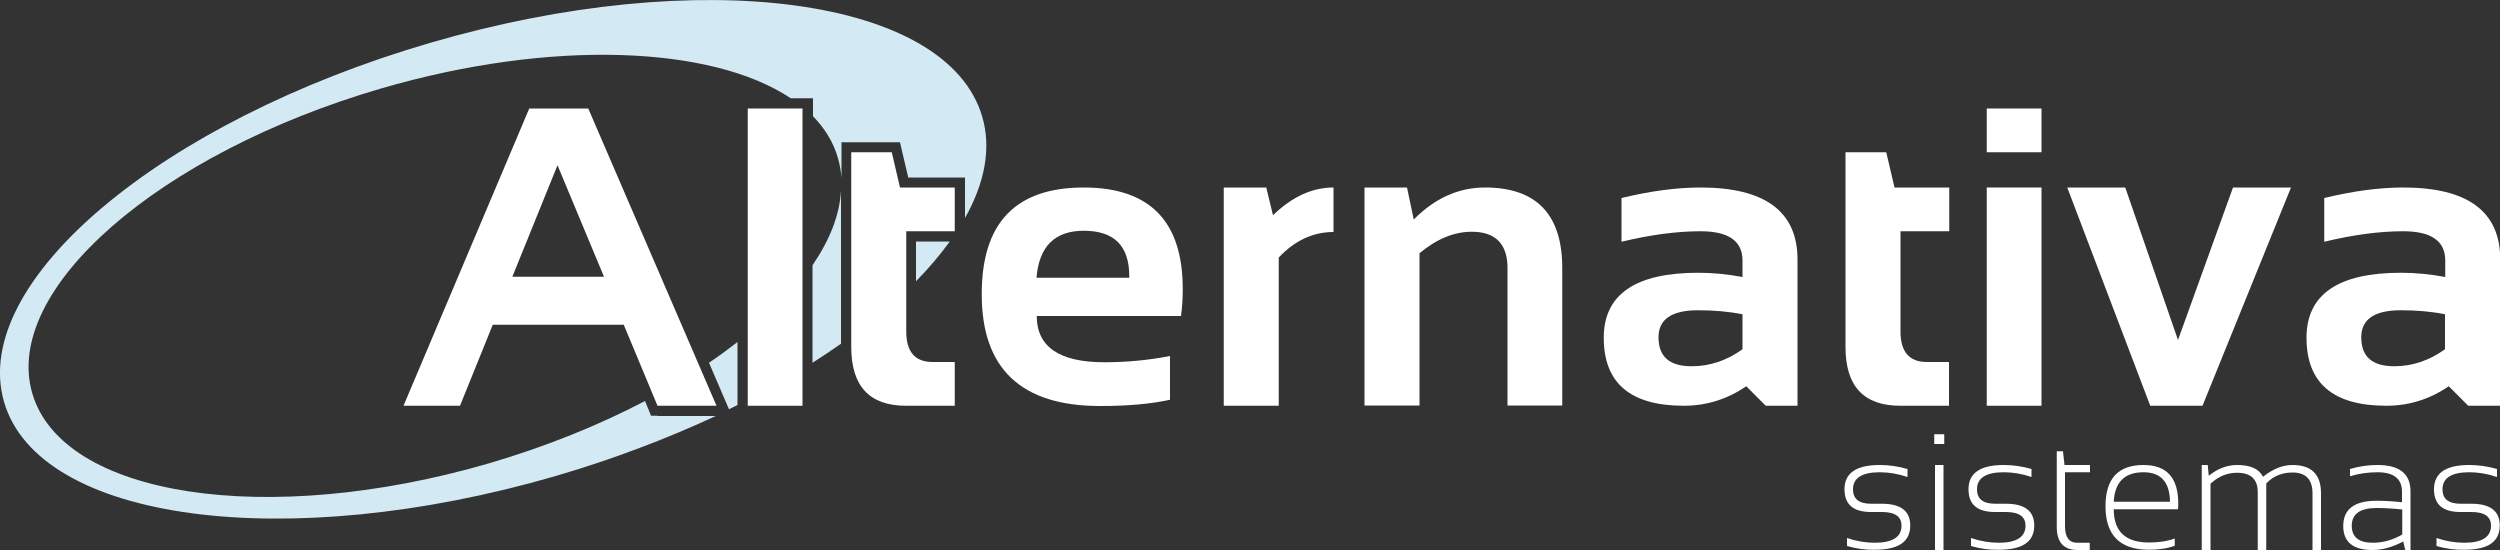
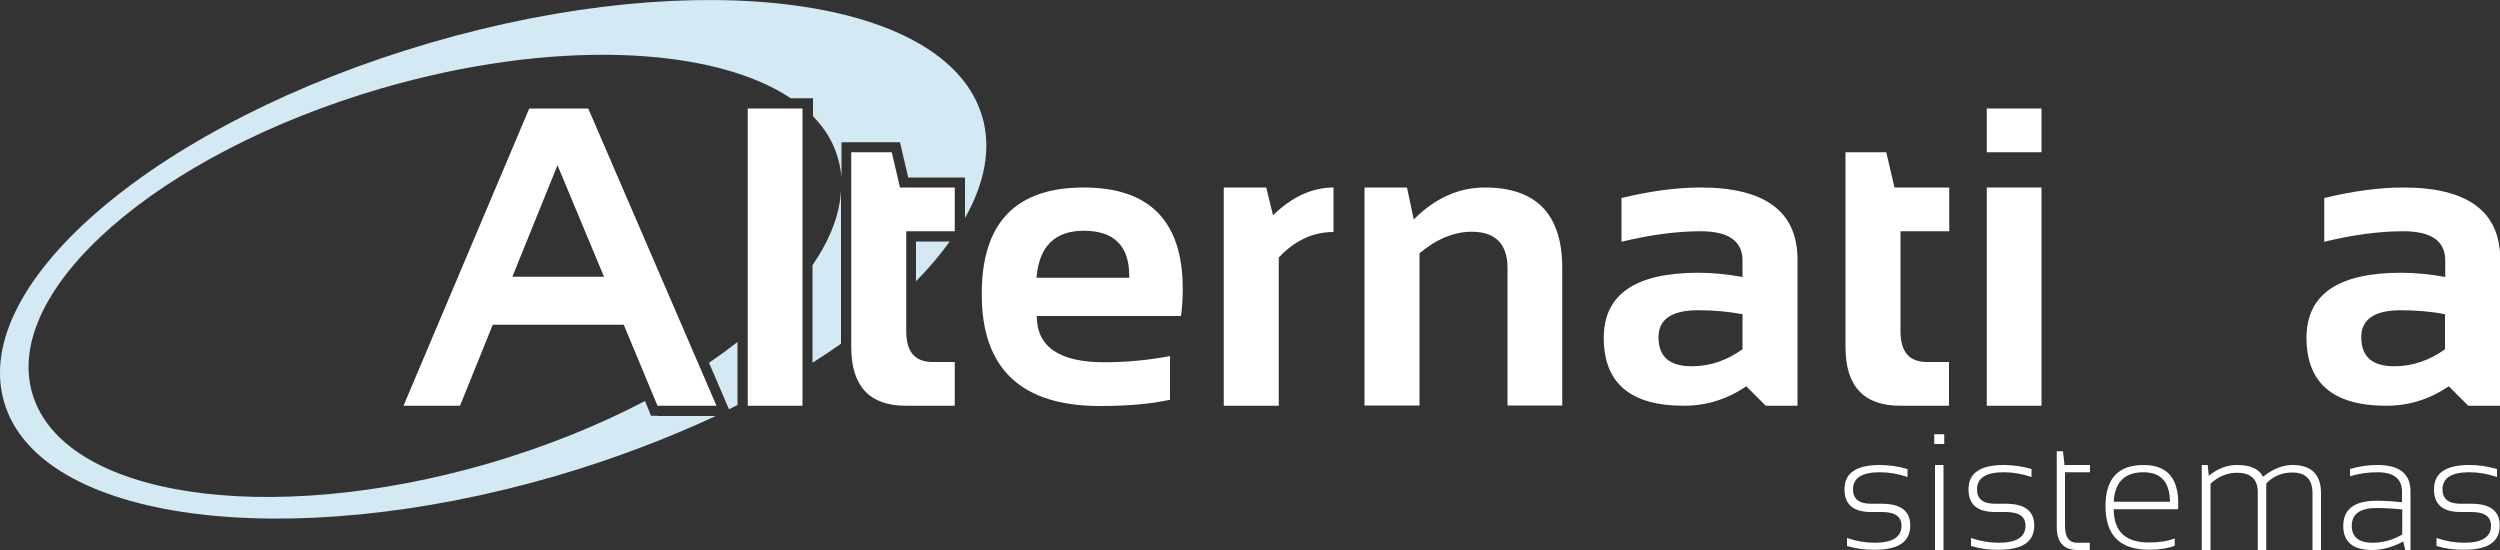
<svg xmlns="http://www.w3.org/2000/svg" version="1.1" id="Layer_1" x="0px" y="0px" viewBox="0 0 1000 220" style="enable-background:new 0 0 1000 220;" xml:space="preserve">
  <rect x="0" y="0" width="1000" height="220" fill="#333333" stroke="none" />
  <style type="text/css">
	.st0{fill:#D3E9F3;}
	.st1{fill:#FFFFFF;}
</style>
  <g>
    <g>
      <path class="st0" d="M263.1,166.3h-2.7l-1-2.5l-1.4-3.4c-18.5,9.7-39.5,18.2-62.3,24.9c-89,25.9-170.8,13.4-182.8-28    c-12-41.4,50.5-95.9,139.5-121.9c68.3-19.9,132.4-17.1,163.9,3.9h4.9h4v4v3.2c4.8,4.9,8.2,10.5,10,16.8c0.7,2.6,1.2,5.2,1.4,7.8    V60.9v-4h4h16.2h3.2l0.7,3.1l2.6,11h18.7h4v4v12.2c7.9-14,10.6-27.9,6.9-40.5C379-1.1,280.2-14.4,172.2,17.1    C64.1,48.6-12.2,112.9,1.6,160.7c13.8,47.9,112.6,61.1,220.7,29.7c22.9-6.7,44.4-14.9,64-24H263.1z" />
      <path class="st0" d="M283.6,145.1l6.7,15.6l1.3,3c1.1-0.6,2.3-1.1,3.4-1.7v-25.2C291.4,139.6,287.6,142.4,283.6,145.1" />
      <path class="st0" d="M366.4,112.5c5.2-5.3,9.7-10.6,13.5-15.9h-13.5V112.5z" />
      <path class="st0" d="M336.4,76.2c-0.5,9.7-4.5,19.8-11.4,29.9v39c3.9-2.5,7.7-5,11.4-7.6V76.2z" />
    </g>
    <g>
      <path class="st1" d="M738.8,218.4v-3.2c3.8,1.3,7.5,1.9,11.1,1.9c7.1,0,10.7-2.3,10.7-6.8c0-3.7-2.6-5.5-7.9-5.5h-4.3    c-7.1,0-10.6-3-10.6-9.1c0-6.5,4.7-9.7,14.1-9.7c3.6,0,7.3,0.5,11.1,1.6v3.2c-3.8-1.3-7.5-1.9-11.1-1.9c-7.1,0-10.7,2.3-10.7,6.8    c0,3.9,2.4,5.8,7.3,5.8h4.3c7.5,0,11.3,2.9,11.3,8.7c0,6.5-4.7,9.7-14.1,9.7C746.3,220,742.6,219.5,738.8,218.4" />
      <path class="st1" d="M777.7,177.6h-4v-3.9h4V177.6z M777.4,220H774v-34h3.4V220z" />
      <path class="st1" d="M788.4,218.4v-3.2c3.8,1.3,7.5,1.9,11.1,1.9c7.1,0,10.7-2.3,10.7-6.8c0-3.7-2.6-5.5-7.9-5.5h-4.3    c-7.1,0-10.6-3-10.6-9.1c0-6.5,4.7-9.7,14.1-9.7c3.6,0,7.3,0.5,11.1,1.6v3.2c-3.8-1.3-7.5-1.9-11.1-1.9c-7.1,0-10.7,2.3-10.7,6.8    c0,3.9,2.4,5.8,7.3,5.8h4.3c7.5,0,11.3,2.9,11.3,8.7c0,6.5-4.7,9.7-14.1,9.7C795.8,220,792.1,219.5,788.4,218.4" />
      <path class="st1" d="M822.8,180.5h2.4l0.6,5.5h10.2v2.9H826v21.5c0,4.5,1.6,6.7,4.9,6.7h5v2.9H831c-5.5,0-8.3-3.1-8.3-9.2V180.5z" />
      <path class="st1" d="M857.4,186c9.3,0,13.9,5.1,13.9,15.4c0,0.7,0,1.5-0.1,2.3h-25.7c0,8.9,4.7,13.3,14.1,13.3    c3.8,0,7.3-0.5,10.3-1.6v2.9c-3,1.1-6.4,1.6-10.3,1.6c-11.6,0-17.4-5.8-17.4-17.4C842.2,191.5,847.2,186,857.4,186 M845.5,200.7    H868c-0.1-7.9-3.7-11.8-10.6-11.8C849.9,188.9,845.9,192.8,845.5,200.7" />
      <path class="st1" d="M880.7,220v-34h2.4l0.4,4.3c3.5-2.8,7.2-4.3,11.3-4.3c5.3,0,8.8,1.5,10.4,4.7c3.9-3.1,7.8-4.7,11.8-4.7    c7.6,0,11.4,3.8,11.4,11.3V220h-3.4v-22.7c0-5.5-2.7-8.3-8-8.3c-4.3,0-7.8,1.5-10.5,4.4V220h-3.4v-23.2c0-5.1-2.8-7.7-8.3-7.7    c-4,0-7.5,1.5-10.6,4.4V220H880.7z" />
      <path class="st1" d="M937.3,210.4c0-6.8,4.5-10.1,13.4-10.1c3.2,0,6.5,0.2,10.1,0.6v-4.2c0-5.2-3.3-7.8-9.8-7.8    c-3.7,0-7.4,0.5-11,1.6v-2.9c3.7-1.1,7.3-1.6,11-1.6c8.8,0,13.2,3.5,13.2,10.6V220h-2.1l-0.8-3.4c-4.2,2.2-8.3,3.4-12.3,3.4    C941.2,220,937.3,216.8,937.3,210.4 M950.7,203.2c-6.7,0-10,2.4-10,7.1c0,4.5,2.8,6.8,8.4,6.8c4.1,0,8-1.1,11.8-3.3v-10    C957.2,203.4,953.9,203.2,950.7,203.2" />
      <path class="st1" d="M974.6,218.4v-3.2c3.8,1.3,7.5,1.9,11.1,1.9c7.1,0,10.7-2.3,10.7-6.8c0-3.7-2.6-5.5-7.9-5.5h-4.3    c-7.1,0-10.6-3-10.6-9.1c0-6.5,4.7-9.7,14.1-9.7c3.6,0,7.3,0.5,11.1,1.6v3.2c-3.8-1.3-7.5-1.9-11.1-1.9c-7.1,0-10.7,2.3-10.7,6.8    c0,3.9,2.4,5.8,7.3,5.8h4.3c7.5,0,11.3,2.9,11.3,8.7c0,6.5-4.7,9.7-14.1,9.7C982,220,978.3,219.5,974.6,218.4" />
      <path class="st1" d="M211.7,43.4l-50.3,118.9H184l13.1-32.4h52.4l13.5,32.4h23.6L235.3,43.4H211.7z M204.9,110.8L223,66.1    l18.6,44.6H204.9z" />
      <rect x="299.1" y="43.4" class="st1" width="21.9" height="118.9" />
      <path class="st1" d="M381.9,92.5V75H360l-3.3-14.1h-16.2v77.9c0,15.7,7.3,23.5,21.9,23.5h19.5v-17.5h-8.9c-7,0-10.5-4.1-10.5-12.2    V92.5H381.9z" />
      <path class="st1" d="M433.5,75c26.4,0,39.6,13.5,39.6,40.6c0,3.6-0.2,7.2-0.7,10.8h-57.7c0,12.3,9,18.5,27,18.5    c8.8,0,17.6-0.8,26.3-2.5v17.5c-7.7,1.7-17,2.5-28,2.5c-31.5,0-47.3-14.9-47.3-44.6C392.6,89.2,406.2,75,433.5,75 M414.6,111.1    h37.1v-0.7c0-12.1-6.1-18.1-18.2-18.1C421.9,92.3,415.6,98.6,414.6,111.1" />
      <path class="st1" d="M489.5,162.3V75h17l2.7,11.1c7.6-7.4,15.7-11.1,24.2-11.1v17.8c-8.2,0-15.5,3.4-21.9,10.2v59.3H489.5z" />
      <path class="st1" d="M545.8,162.3V75h17l2.7,12.8C573.9,79.3,583.4,75,594,75c20.6,0,30.9,10.8,30.9,32.2v55H603v-55    c0-9.6-4.8-14.5-14.3-14.5c-7.1,0-14.1,2.9-20.9,8.6v60.9H545.8z" />
      <path class="st1" d="M641.5,135.1c0-17.3,12.6-26,37.8-26c5.9,0,11.8,0.6,17.7,1.7v-6.6c0-7.8-5.6-11.7-16.8-11.7    c-9.5,0-20,1.4-31.6,4.2V79.2c11.6-2.8,22.1-4.2,31.6-4.2c25.8,0,38.8,9.6,38.8,28.8v58.5h-12.7l-7.8-7.8    c-7.6,5.2-15.9,7.8-25,7.8C652.1,162.3,641.5,153.2,641.5,135.1 M679.2,124.1c-10.5,0-15.8,3.6-15.8,10.8    c0,7.8,4.4,11.6,13.3,11.6c7.3,0,14-2.3,20.3-6.8v-14C691.4,124.6,685.5,124.1,679.2,124.1" />
      <path class="st1" d="M738.3,60.9h16.2l3.3,14.1h21.9v17.5h-19.5v40.1c0,8.1,3.5,12.2,10.5,12.2h8.9v17.5h-19.5    c-14.6,0-21.9-7.8-21.9-23.5V60.9z" />
      <path class="st1" d="M816.6,60.9h-21.9V43.4h21.9V60.9z M816.6,162.3h-21.9V75h21.9V162.3z" />
-       <polygon class="st1" points="826.9,75 850.1,75 871.2,136 893.2,75 916.4,75 881,162.3 860.1,162.3   " />
      <path class="st1" d="M922.6,135.1c0-17.3,12.6-26,37.8-26c5.9,0,11.8,0.6,17.7,1.7v-6.6c0-7.8-5.6-11.7-16.8-11.7    c-9.5,0-20,1.4-31.6,4.2V79.2c11.6-2.8,22.1-4.2,31.6-4.2c25.8,0,38.8,9.6,38.8,28.8v58.5h-12.8l-7.8-7.8    c-7.6,5.2-15.9,7.8-25,7.8C933.2,162.3,922.6,153.2,922.6,135.1 M960.3,124.1c-10.5,0-15.8,3.6-15.8,10.8    c0,7.8,4.4,11.6,13.2,11.6c7.3,0,14-2.3,20.3-6.8v-14C972.5,124.6,966.6,124.1,960.3,124.1" />
    </g>
  </g>
</svg>